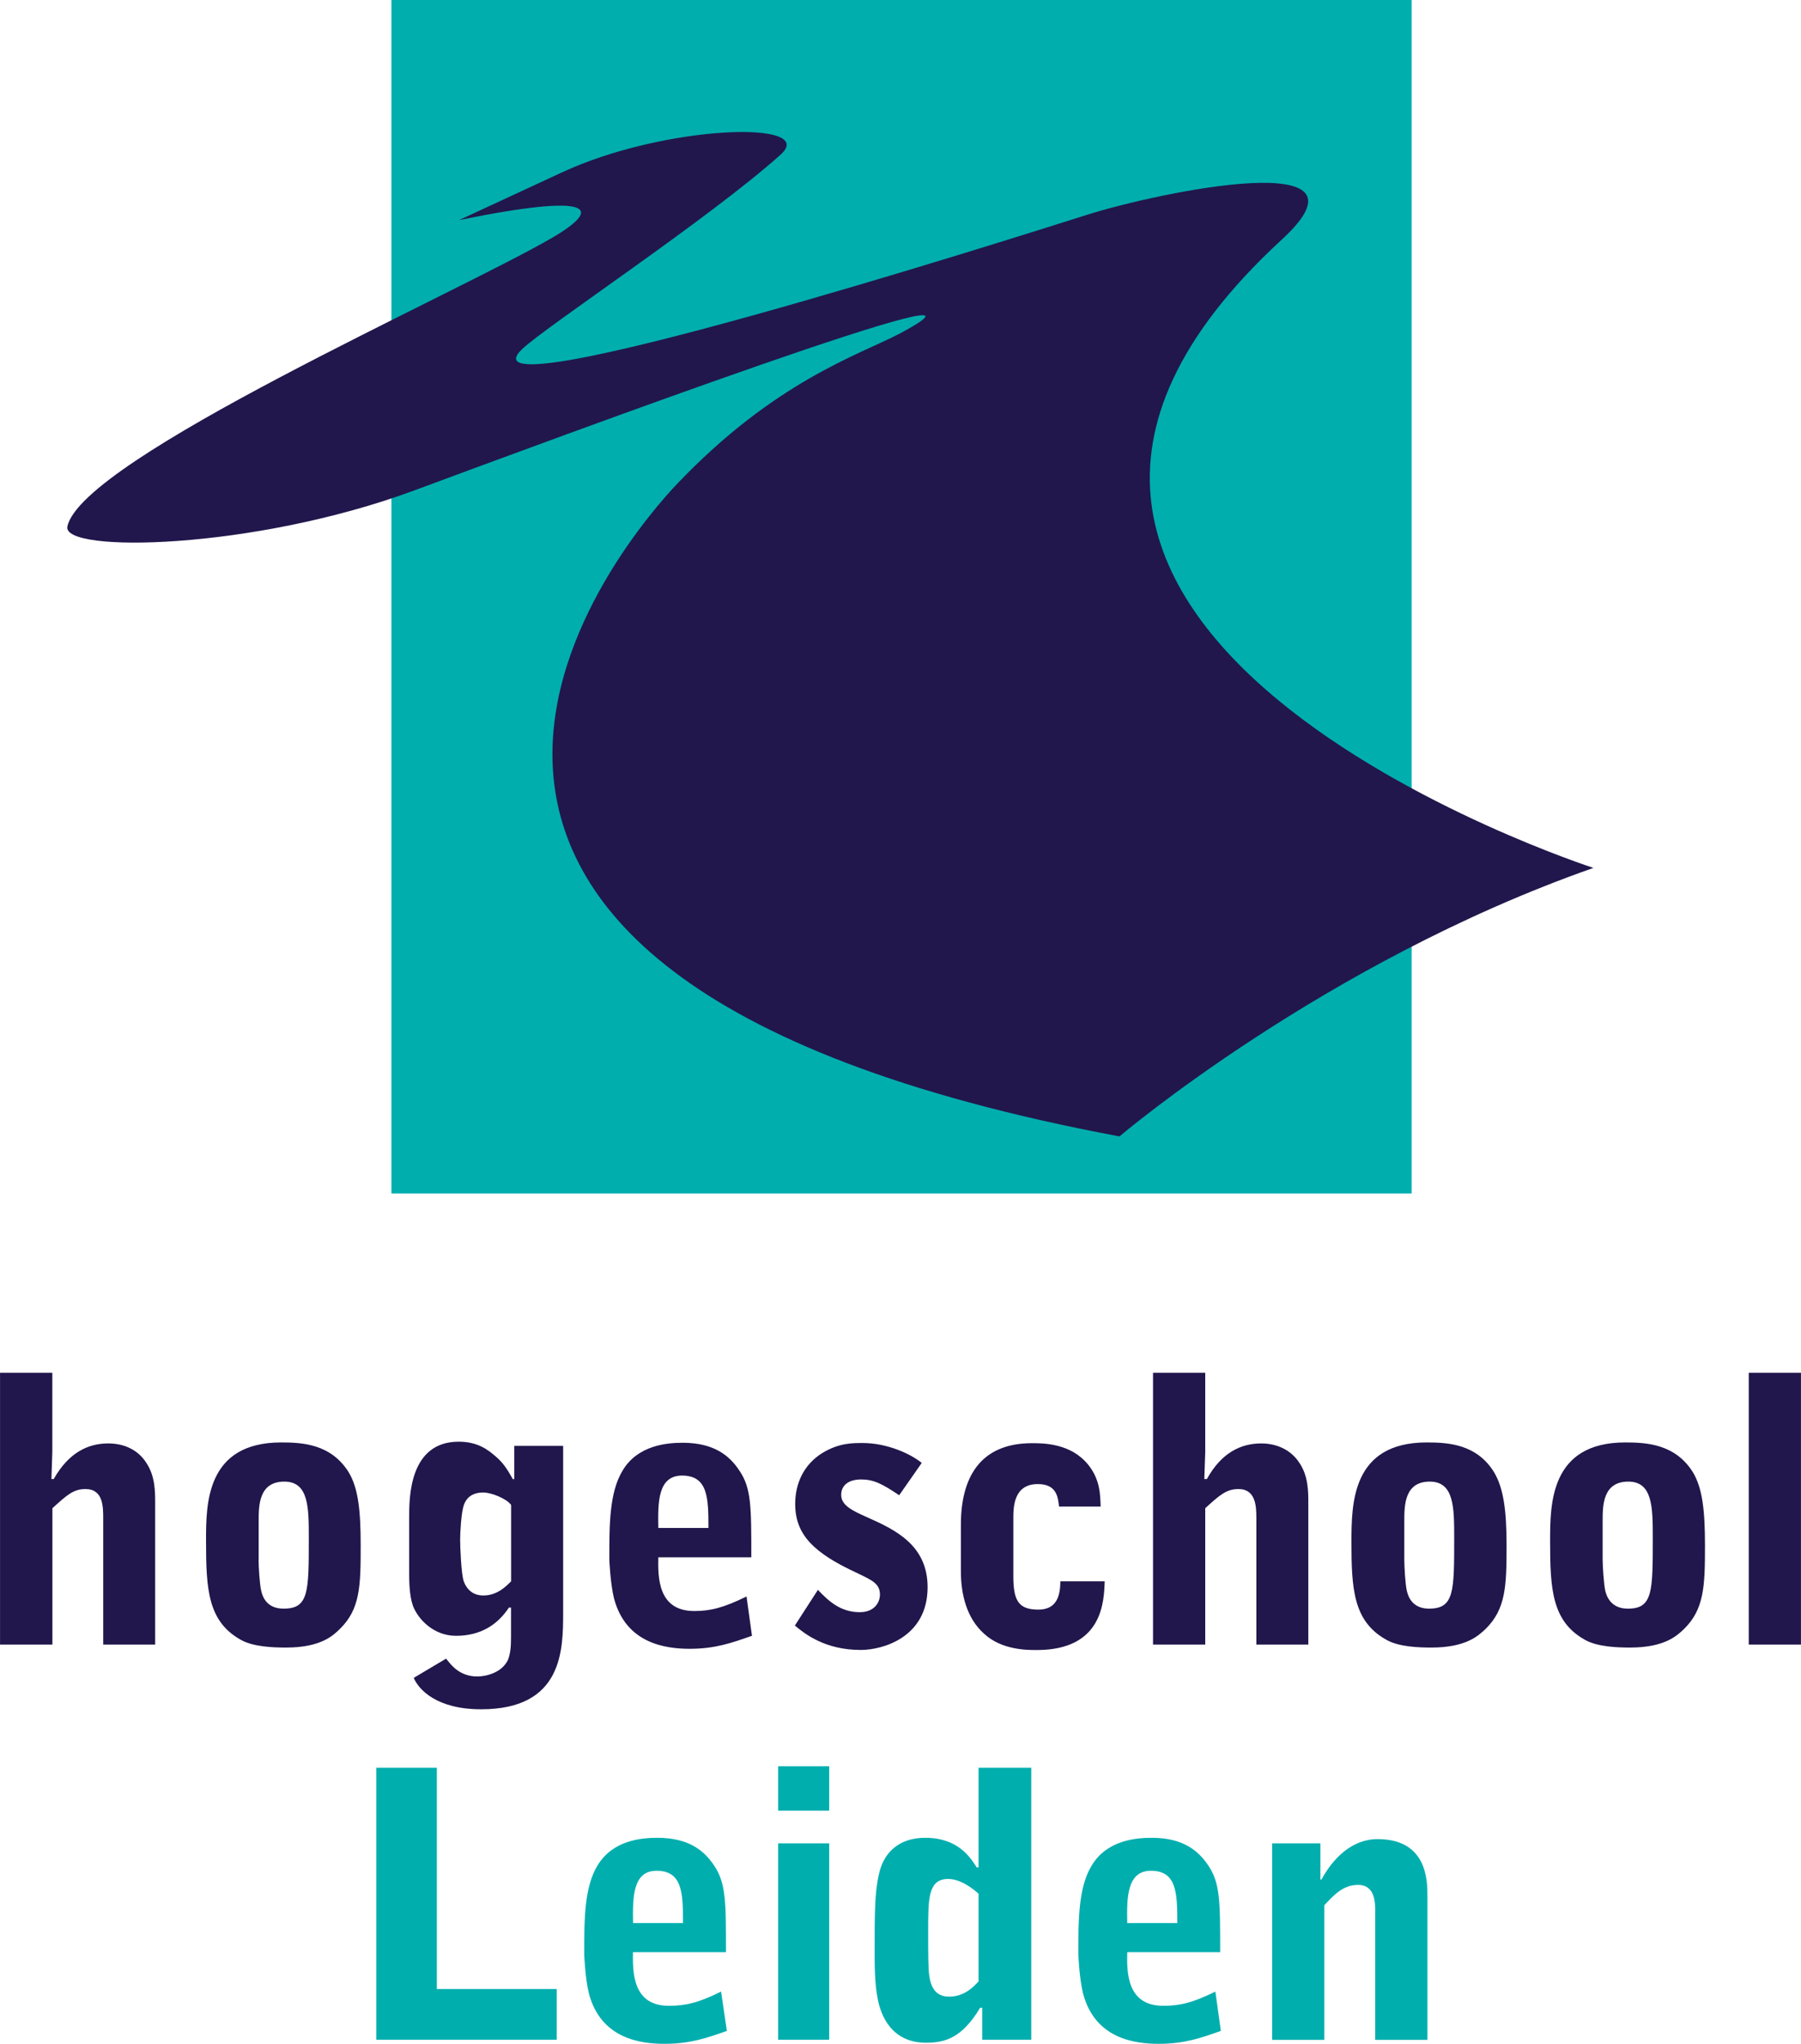
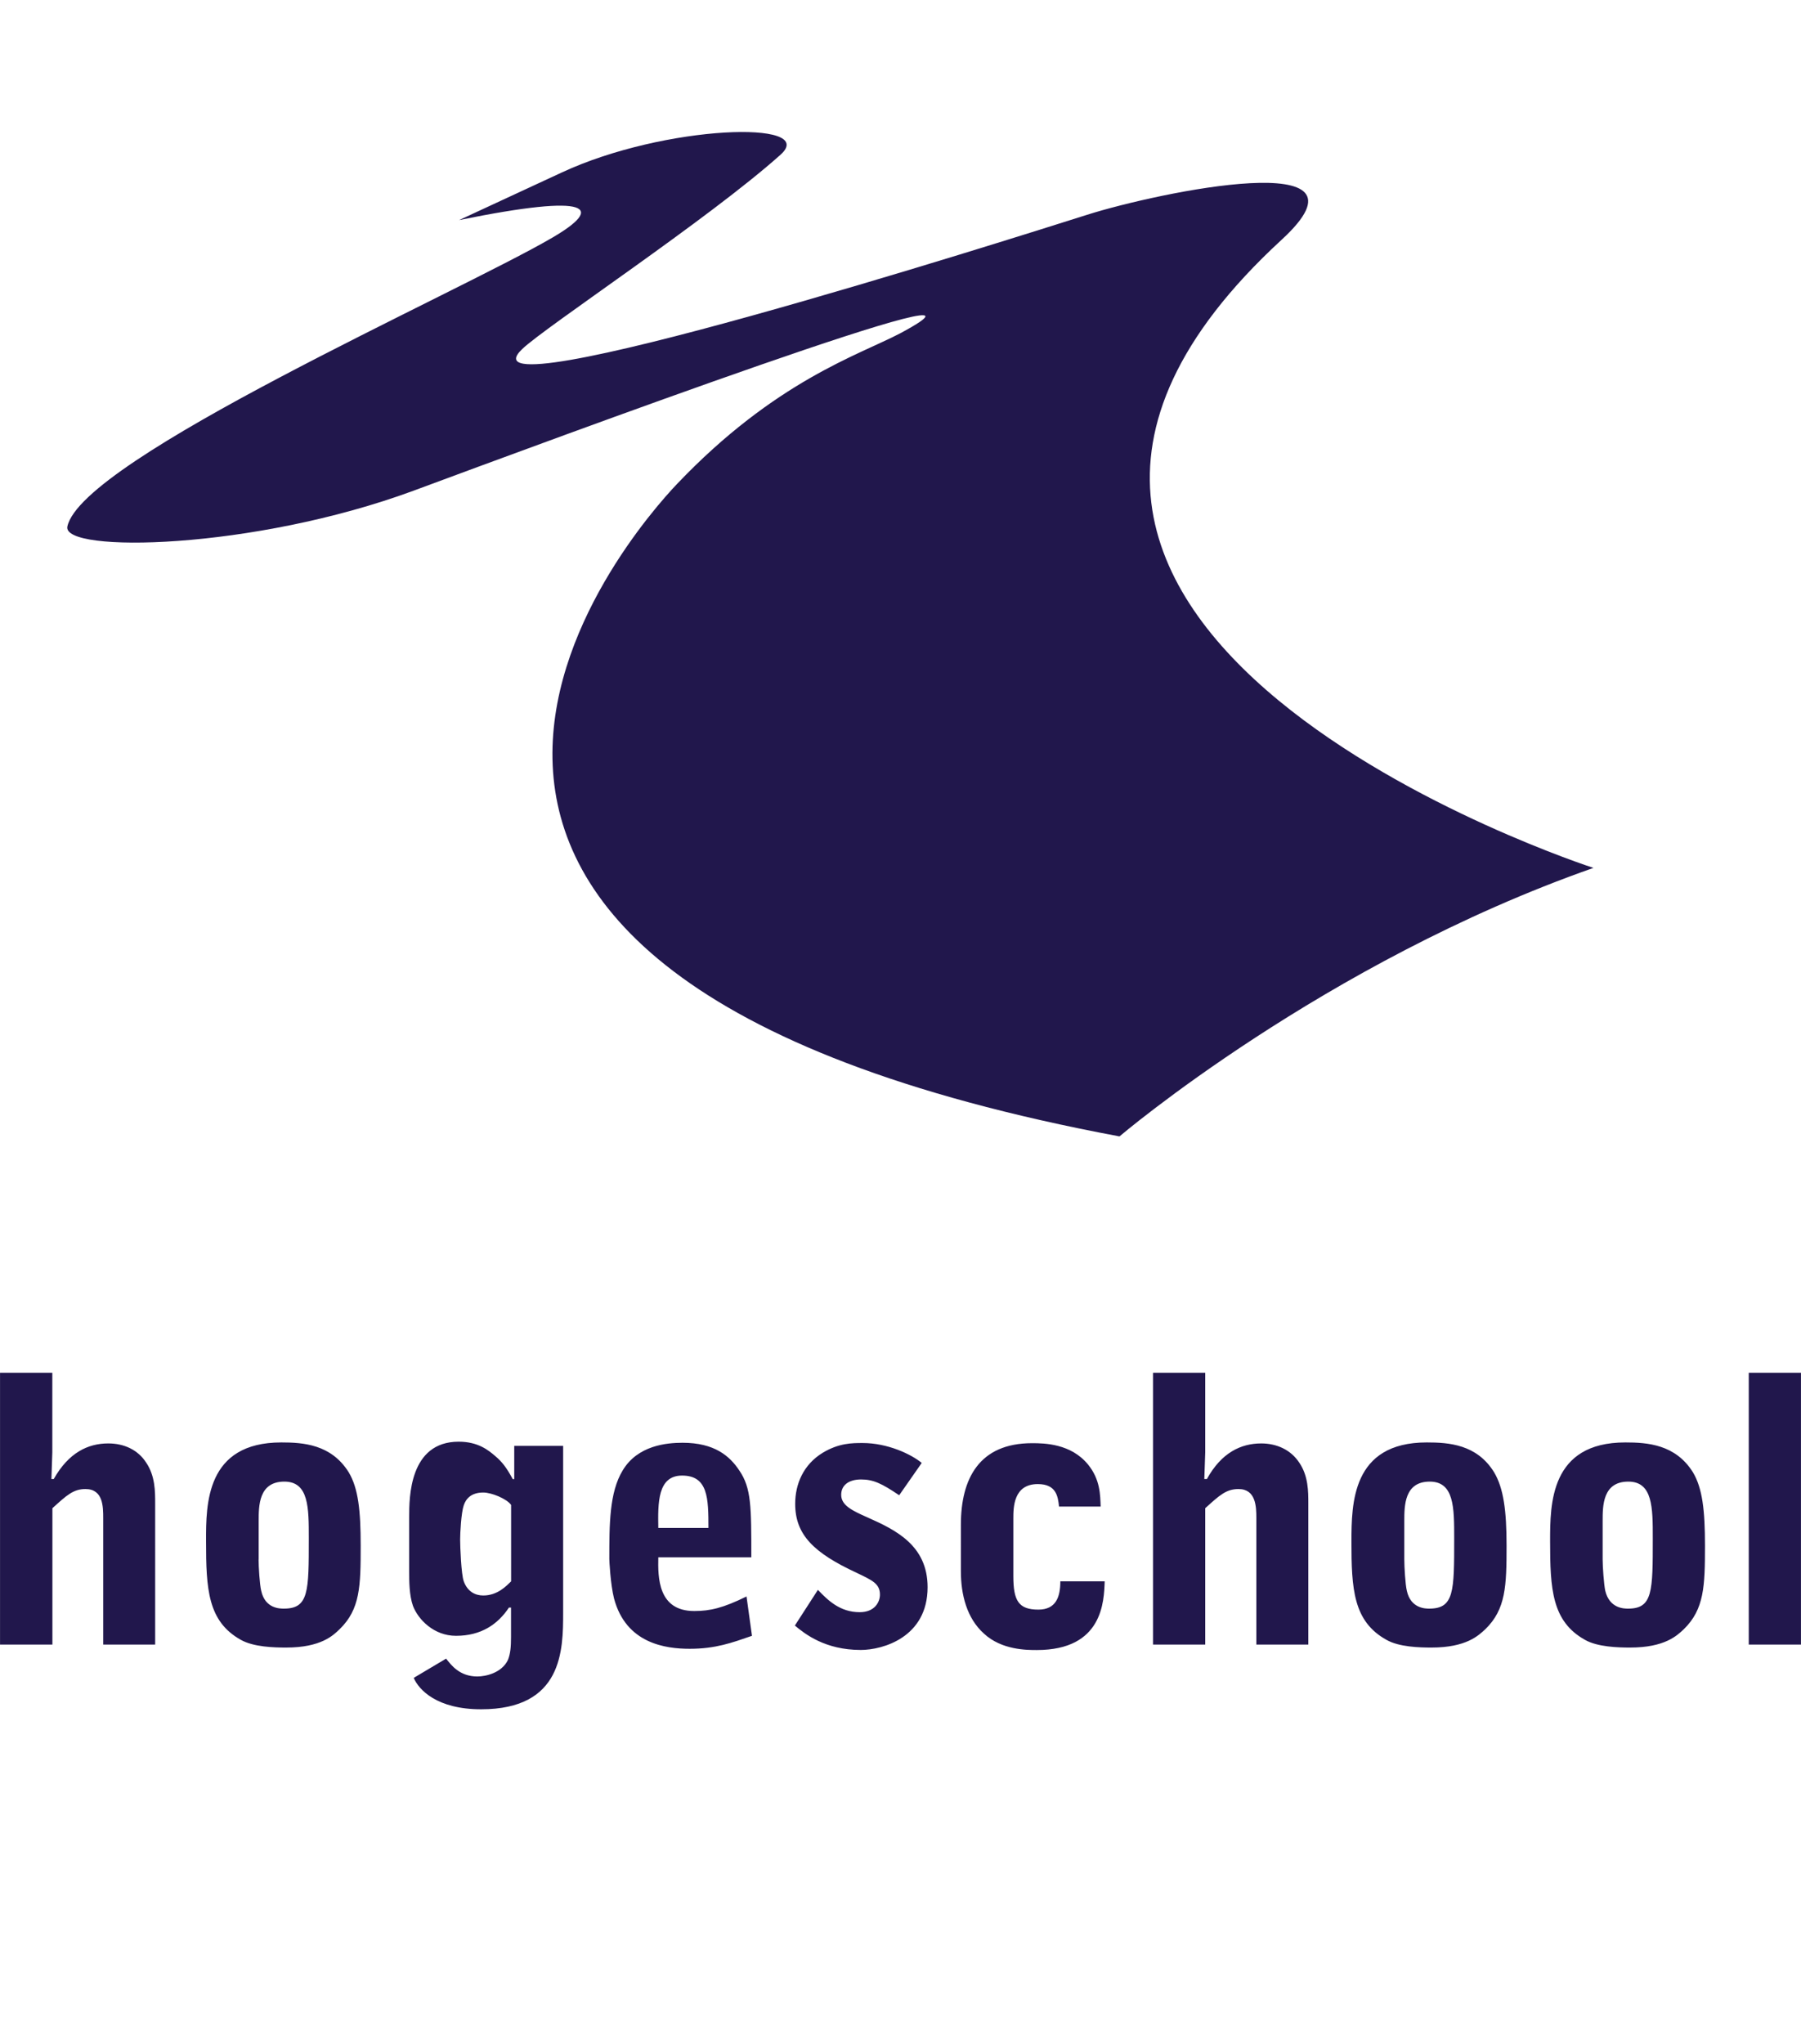
<svg xmlns="http://www.w3.org/2000/svg" id="Layer_1" viewBox="0 0 2180.2 2473.1" width="2204" height="2500">
  <style>.st0,.st1{fill-rule:evenodd;clip-rule:evenodd;fill:#00aeae}.st1{fill:#21174c}</style>
-   <path class="st0" d="M1708.9 1444.1V0H473.8v1444.1h1235.1z" />
+   <path class="st0" d="M1708.9 1444.1V0H473.8h1235.1z" />
  <path class="st1" d="M555.8 266.3c163.4-33.3 174.5-14.8 113.1 21.1C553.8 354.7 98.6 555.2 81.5 637.2c-6.3 32.3 224.6 28.3 419-43.4 162.3-60.1 760.9-282.2 589.1-190.4-49.7 26.1-151.2 57.4-270.3 182.5-52 54.7-527.3 590.2 535.9 789.2 0 0 247.2-210.4 573.8-324.9 0 0-891.2-287.4-377.6-760 125.1-114.8-148.4-57.8-235.4-30.3-87.3 27.6-769.4 244.5-683.9 162.5C659.7 395.8 858 265 945 187.1c46.4-41.9-140-36.4-264.7 21.5l-124.5 57.7zM0 1661.1h63.3v96.2l-1.1 32.4H65c18-31.9 41.4-43.1 66-43.1 19 0 36 7.6 46.1 23.5 10.7 16 10.7 34.5 10.7 49.3V1990h-62.9v-152.9c0-14.2-.1-35.3-21.5-35.3-14.6 0-22.6 7.4-40 23.2v165H0v-328.9zM340.5 1745.4c26.4 0 60.4 2.2 81.6 36.1 11.6 19.4 14.5 46.3 14.5 88.9 0 48.8-.6 76.8-25.4 100.9-7.9 7.7-22.8 22.3-64.8 22.3-14.6 0-39.5-.6-55-9.4-39.9-22.3-42-61.4-42-119.3-.1-44.9-.1-119.5 91.1-119.5M313 1887c0 8.6 1.3 30.3 3.2 38 4.7 21.5 22.6 21.5 27.4 21.5 30.2 0 30.2-20.7 30.2-85.2 0-37 0-68.5-29.6-68.5-31.1 0-31.1 29.3-31.1 47.7v46.5M540 2007c6.2 7.9 16.4 21.6 37.8 21.6 10.4 0 29.7-4.4 37.1-20.1 2.9-7.3 3.7-15.6 3.7-27.3v-36h-2.5c-13.4 20.2-33.6 34.2-64.1 34.2-26.9 0-45.8-19.8-52.1-36.2-4.6-13.1-4.6-30.5-4.6-41.3v-66.4c0-22.8 0-91 59.9-91 23.5 0 35.9 10.2 44.3 17.4 8.1 6.8 13.6 13.8 21.2 27.9h1.8v-40.2h59.2v201.8c0 45.2-.5 116.9-99.3 116.9-53.7 0-75.5-23.7-81.6-38L540 2007m78.7-186c-5.5-7.6-23.8-15-33.7-15-14.5 0-20.9 7.4-23.6 15.4-3.1 8.9-4.4 33.3-4.4 41.4 0 8.8 1.3 42.3 4.4 50.7 4.6 12.5 13.9 17.1 23.6 17.1 17.4 0 28.2-11.8 33.7-17.1V1821M796.9 1884.4c-.5 24.3-.5 65 43.5 65 19.3 0 35-3.7 63.3-17.6l6.6 47.6c-24.3 8.4-44 15.7-75.4 15.7-29.2 0-77.1-6.3-91.6-60.9-4.4-17.5-5.7-46-5.7-47.7 0-41.7 0-80.6 16.1-107.1 18.2-30.6 53.6-33.6 72.6-33.6 38.5 0 57.1 16 68.7 33.6 14.5 21.2 14.5 43.5 14.5 105H796.9m60.7-35.5c0-36-.5-63.4-31.9-63.4-29.8 0-29.3 33.2-28.8 63.4h60.7M1088.5 1809.3c-21-14.2-31.3-19.1-46.1-19.1s-24.1 6.8-24.1 18.6c0 12.7 13.2 19.1 31.8 27.3 33.7 15 72.8 33.6 72.8 84.5 0 60.7-54.4 75.9-80.9 75.9-43.2 0-67.5-19.3-79.8-29.5l27.9-43.2c12.2 12.7 26.7 27 50.6 27 18.6 0 24.5-12.7 24.5-21.2 0-13.4-9.4-17.4-28.1-26.4-52.2-24.2-74.5-46.2-74.5-83.5 0-23.9 9.9-47.6 33.5-61.9 19.6-11.7 35.5-11.7 48.2-11.7 30.1 0 58.7 13.5 71.5 24.1l-27.3 39.1zM1282 1822.9c-1.3-12.5-3.5-27.1-25.7-27.1-29.6 0-29.6 28.5-29.6 41.9v69.5c0 29.7 6.3 40.5 30.3 40.5 21.3 0 26.6-15.3 26.6-34.2h53.7c-.9 24.2-2.2 83.1-82.2 83.1-12.3 0-42.5 0-63.9-19.8-21-18.7-28-47.6-28-75.5V1845c0-55.7 22.1-98.7 86.2-98.7 14.9 0 47.1.5 67.8 25.9 14.7 18.1 14.7 36.7 15.2 50.8H1282v-.1zM1395.8 1661.1h63.2v96.2l-1.1 32.4h3.1c17.6-31.9 41.2-43.1 65.8-43.1 18.6 0 35.9 7.6 46.2 23.5 10.8 16 10.8 34.5 10.8 49.3V1990h-62.9v-152.9c0-14.2-.6-35.3-21.6-35.3-14.8 0-22.9 7.4-40.3 23.2v165h-63.2v-328.9zM1727.1 1745.4c26.6 0 60.7 2.2 81.6 36.1 11.5 19.4 15.1 46.3 15.1 88.9 0 48.8-.9 76.8-25.6 100.9-8.3 7.7-23.1 22.3-65.3 22.3-14.3 0-39.4-.6-54.6-9.4-40.1-22.3-42.3-61.4-42.3-119.3.2-44.9.2-119.5 91.1-119.5M1700 1887c0 8.6 1.2 30.3 3.1 38 4.7 21.5 22.8 21.5 27 21.5 30.3 0 30.3-20.7 30.3-85.2 0-37 0-68.5-29.6-68.5-30.8 0-30.8 29.3-30.8 47.7v46.5M1967.5 1745.4c26.5 0 60.7 2.2 81.9 36.1 11.6 19.4 14.6 46.3 14.6 88.9 0 48.8-.9 76.8-25.5 100.9-8.2 7.7-23 22.3-65.1 22.3-14.2 0-39.5-.6-54.8-9.4-39.9-22.3-42.1-61.4-42.1-119.3 0-44.9 0-119.5 91-119.5m-27.4 141.6c0 8.6 1.5 30.3 3.2 38 5.2 21.5 23 21.5 27.6 21.5 29.9 0 29.9-20.7 29.9-85.2 0-37 0-68.5-29.6-68.5-31.1 0-31.1 29.3-31.1 47.7v46.5M2117 1661.1h63.2V1990H2117v-328.9z" />
-   <path class="st0" d="M455.5 2139h73.3v267.8h145.1v61.4H455.5V2139zM766.2 2362.3c-.4 24.2-.4 64.8 43.4 64.8 19.5 0 35.1-3.2 63.3-17.2l7 47.6c-24.4 8.5-44.1 15.6-75.5 15.6-29 0-77.1-6.1-91.5-60.9-4.4-17.4-5.7-45.9-5.7-47.7 0-41.7 0-80.7 16.1-107.2 18.4-30.5 52.9-33.5 72.4-33.5 38.8 0 57.2 16.2 68.7 33.5 14.4 21.2 14.4 43.6 14.4 104.9H766.2m60.6-35.2c0-35.9-.5-63.3-32-63.3-29.4 0-28.9 33.3-28.5 63.3h60.5M942 2230.5h61.8v237.7H942v-237.7m61.9-39.5H942v-53.8h61.8v53.8M1184.6 2259.7V2139h63.8v329.2H1189v-38.7h-2.5c-21.8 36.4-42.3 42.3-65.5 42.3-42.2 0-55.1-33.8-58.6-53.8-3.6-17.8-3.6-40.3-3.6-57.7 0-43.8 0-70.6 5.2-92.5 5.4-25.4 23.5-44 56-44 39.4 0 54.4 23.2 62.4 35.9h2.2m0 31.8c-5.3-4.9-21.1-17.9-36.7-17.9-24.3 0-24.3 23.4-24.3 62.7 0 29.6 0 46.7 1.5 55.5 3 19.8 13.4 24.2 24 24.2 18.4 0 29.6-12.1 35.5-18.4v-106.1M1364.6 2362.3c-.6 24.2-.6 64.8 43.6 64.8 19.3 0 34.7-3.2 63.1-17.2l6.6 47.6c-24.2 8.5-43.9 15.6-75.3 15.6-29 0-77-6.1-91.5-60.9-4.4-17.4-5.7-45.9-5.7-47.7 0-41.7 0-80.7 16.2-107.2 18.3-30.5 53.3-33.5 72.7-33.5 38.5 0 56.8 16.2 68.4 33.5 14.4 21.2 14.4 43.6 14.4 104.9h-112.5m60.6-35.2c0-35.9-.5-63.3-31.9-63.3-29.4 0-29.3 33.3-28.7 63.3h60.6M1539.9 2230.5h58.5v43.8h1.3c13.9-25.4 36.6-48.9 68-48.9 60.3 0 60.3 50.9 60.3 69v173.9h-63.2v-155.1c0-9.4.4-32.4-20.6-32.4-18.2 0-28.8 11.6-41 24.6v162.9H1540v-237.8h-.1z" />
</svg>